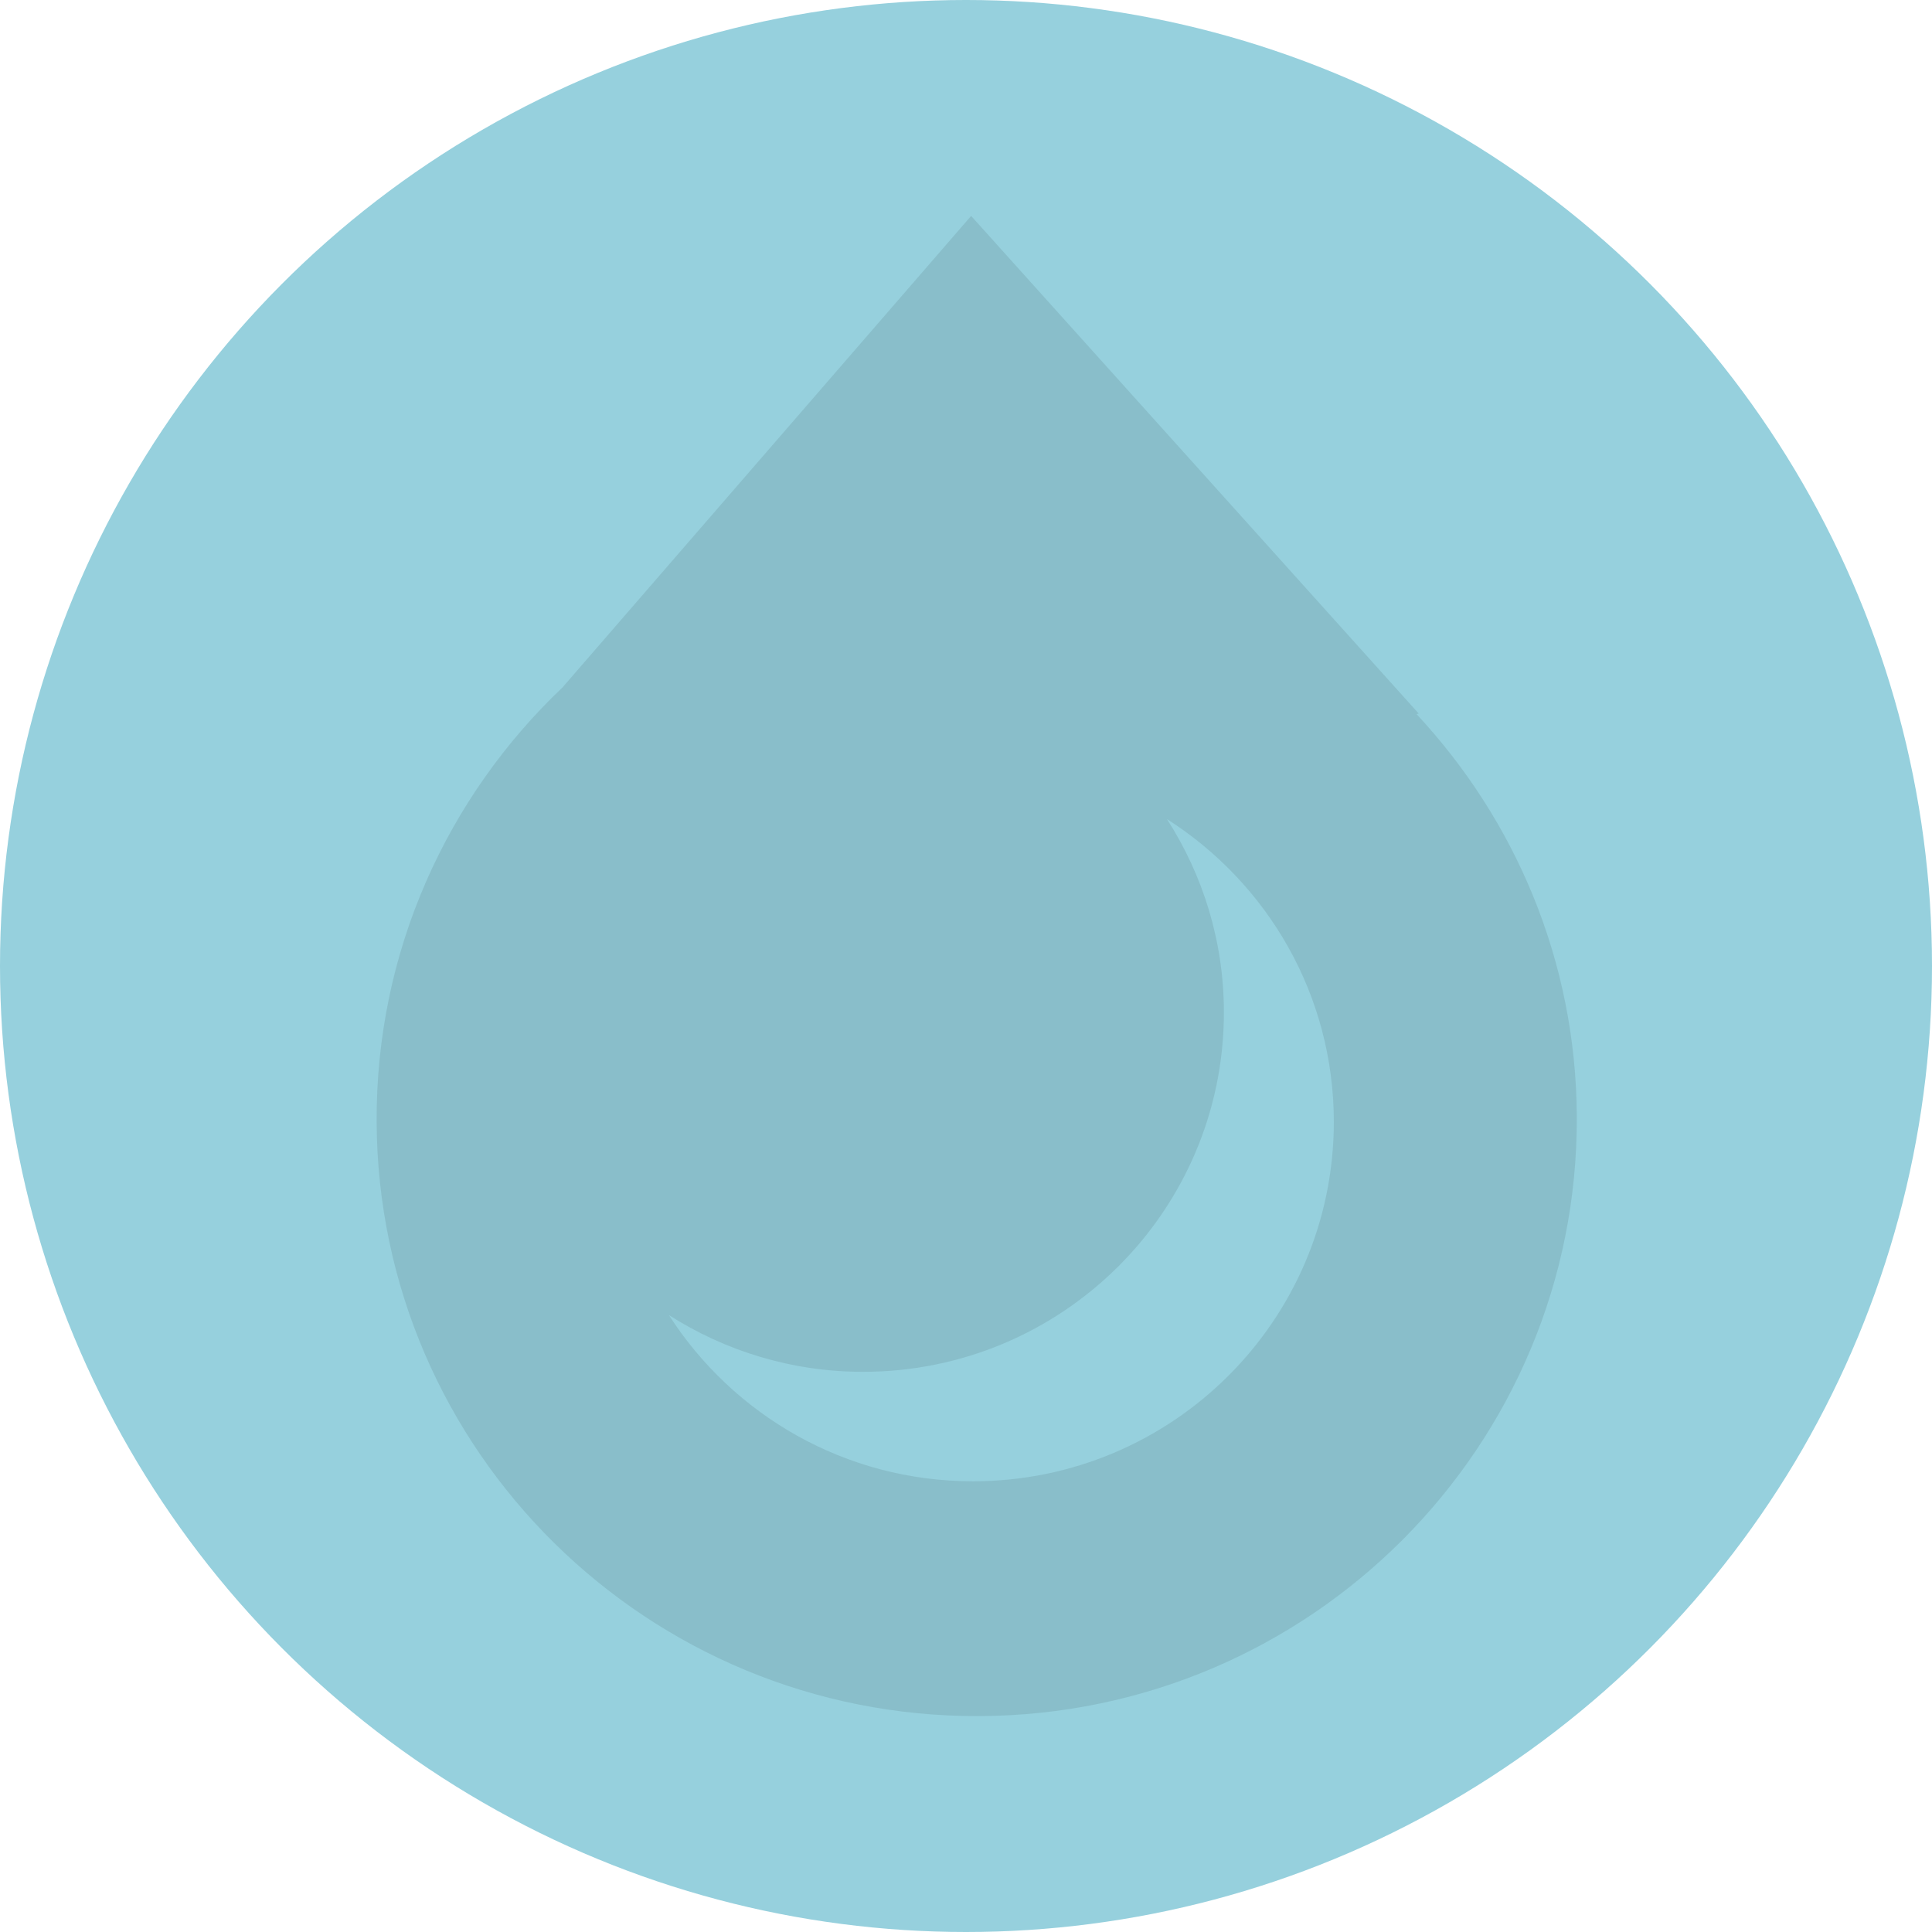
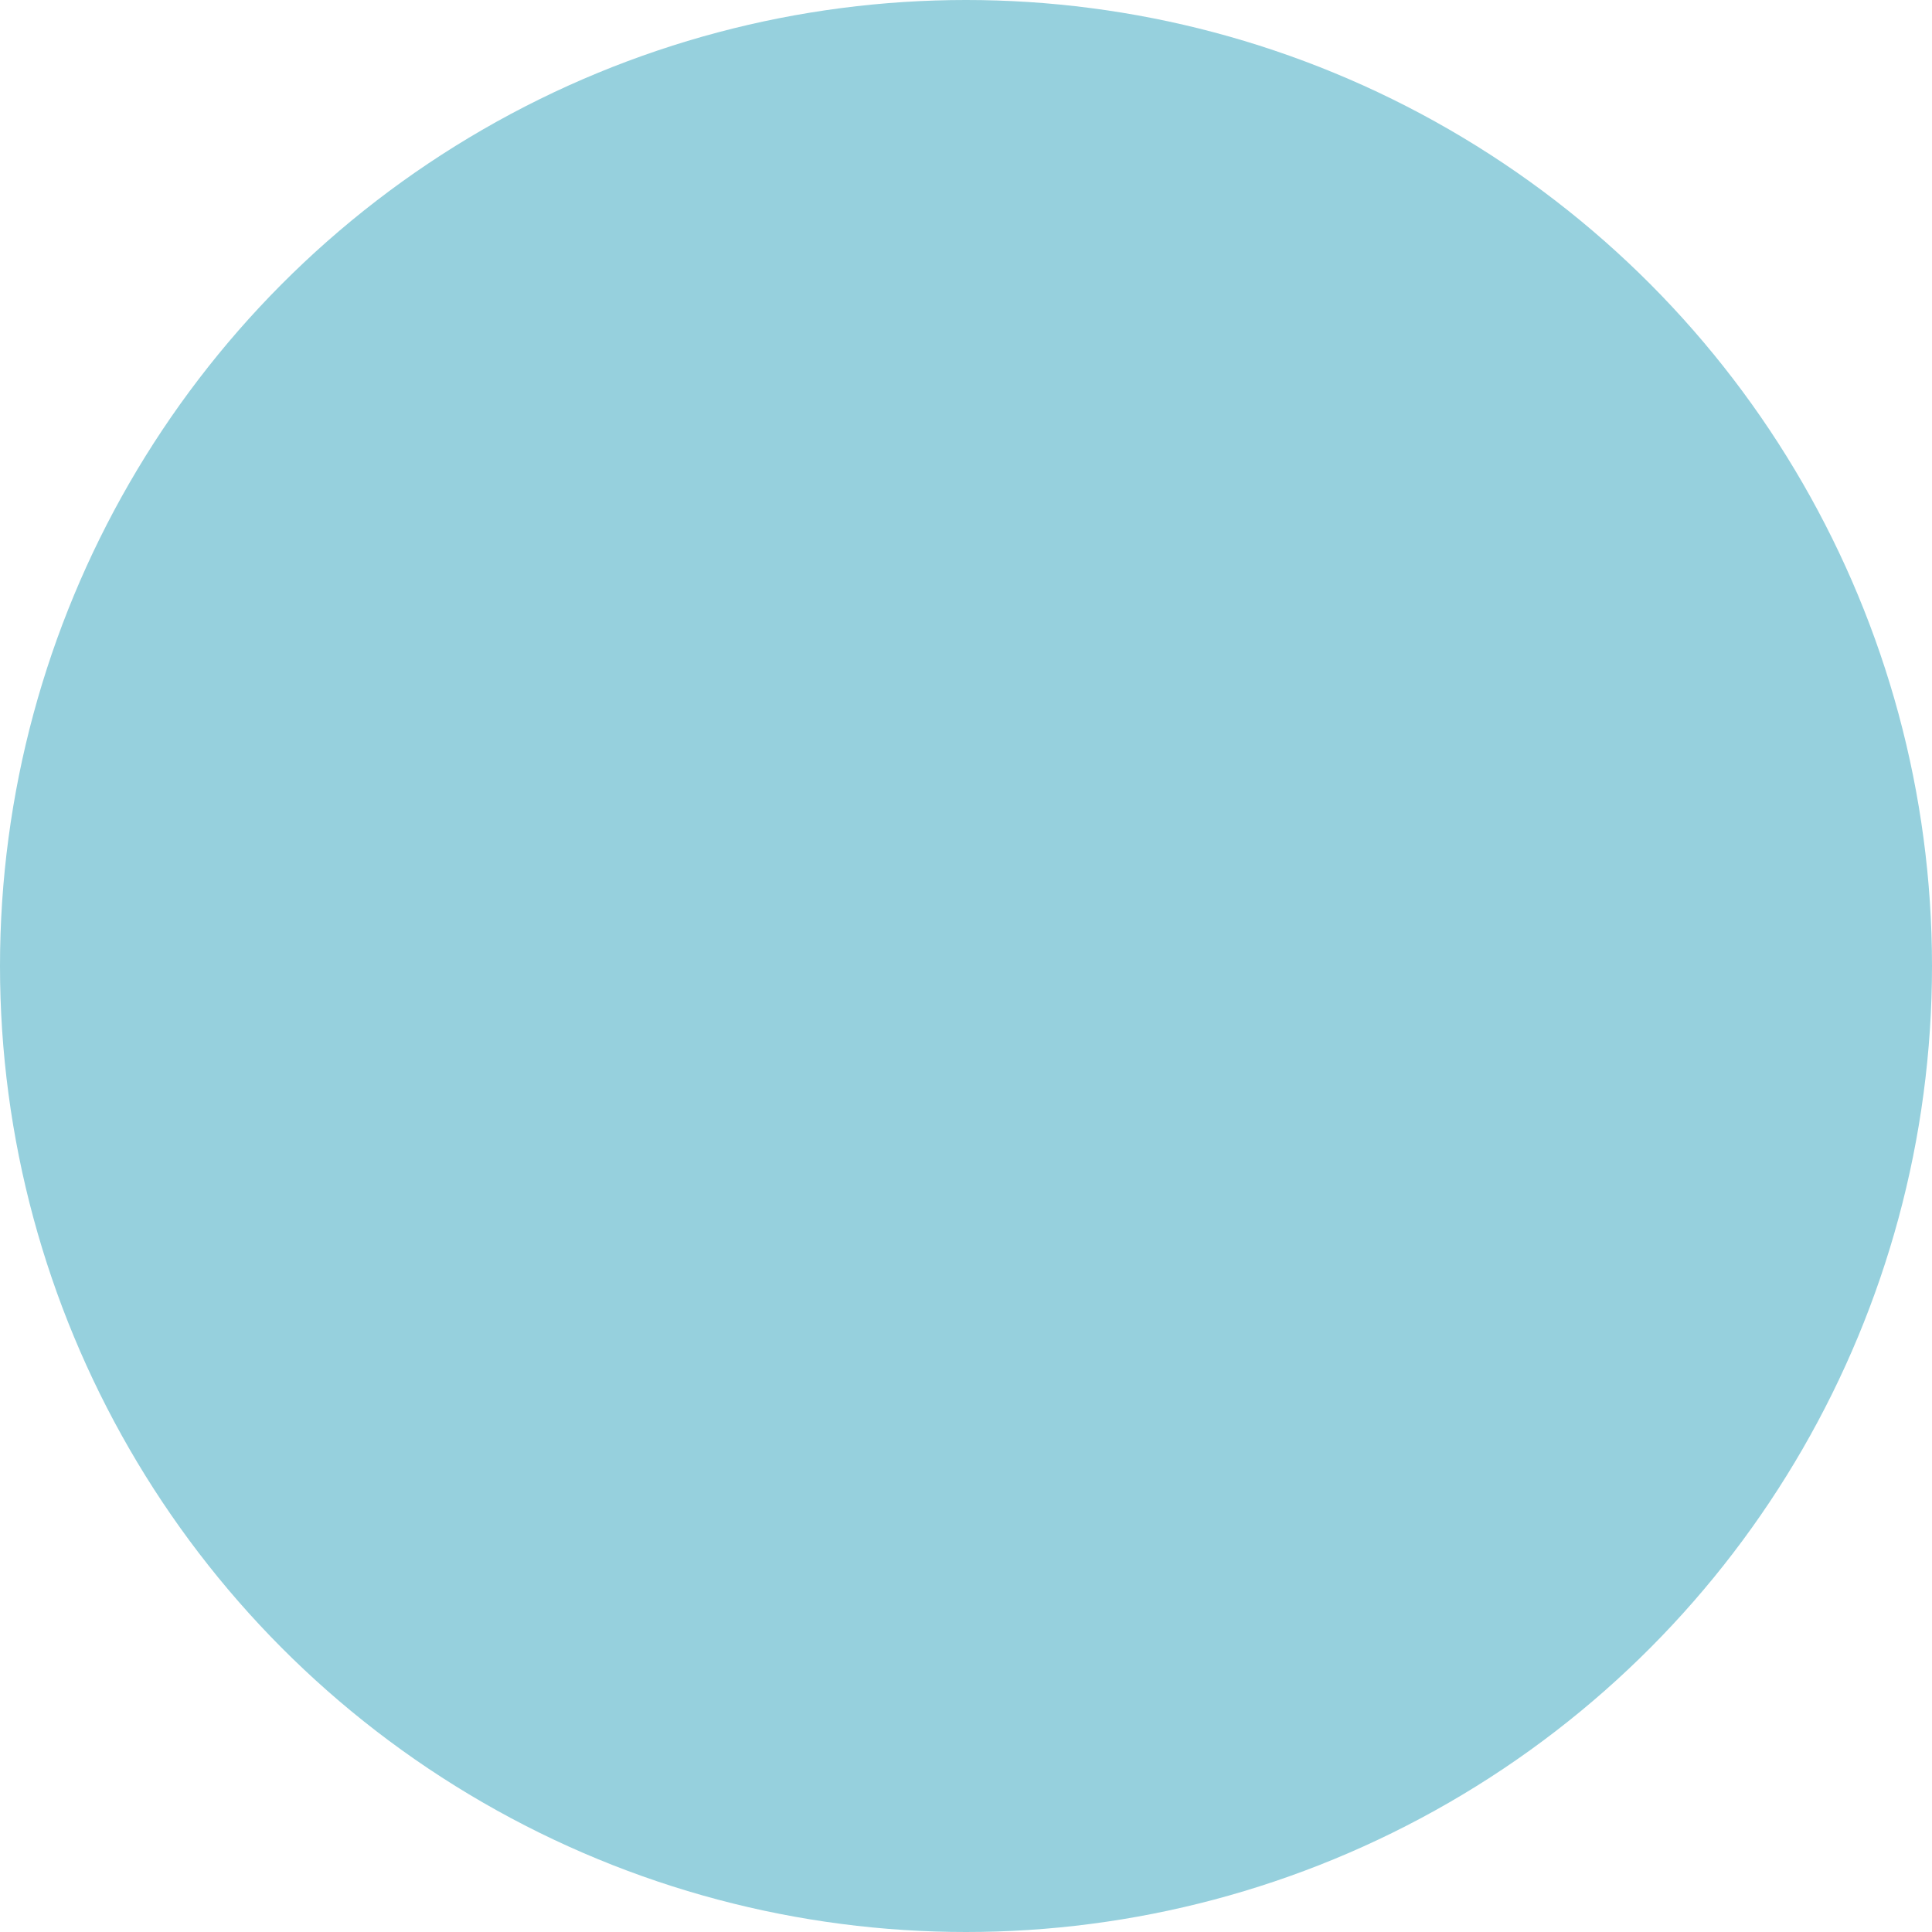
<svg xmlns="http://www.w3.org/2000/svg" width="528" height="528" viewBox="0 0 528 528" fill="none">
  <g clip-path="url(#clip0_649_1974)">
    <circle cx="264" cy="264" r="264" fill="#96D0DD" />
    <g opacity="0.2">
      <g opacity="0.428">
-         <path d="M387.149 195.177L387.717 194.999L265.4 59.002L153.741 187.851C122.281 217.721 102.721 259.872 102.93 306.555C103.33 396.66 177.081 469.384 267.663 468.997C358.233 468.611 431.333 395.263 430.927 305.151C430.742 262.626 414.077 224.096 387.149 195.177ZM265.889 404.825C230.955 404.825 200.337 386.694 182.813 359.41C198.14 369.174 216.308 374.907 235.851 374.907C290.328 374.907 334.481 330.931 334.481 276.672C334.481 257.208 328.726 239.118 318.922 223.853C346.315 241.306 364.52 271.796 364.52 306.59C364.52 360.849 320.367 404.825 265.889 404.825Z" fill="black" />
-       </g>
+         </g>
    </g>
  </g>
  <defs>
    <clipPath id="clip0_649_1974">
      <rect width="528" height="528" fill="white" />
    </clipPath>
  </defs>
</svg>